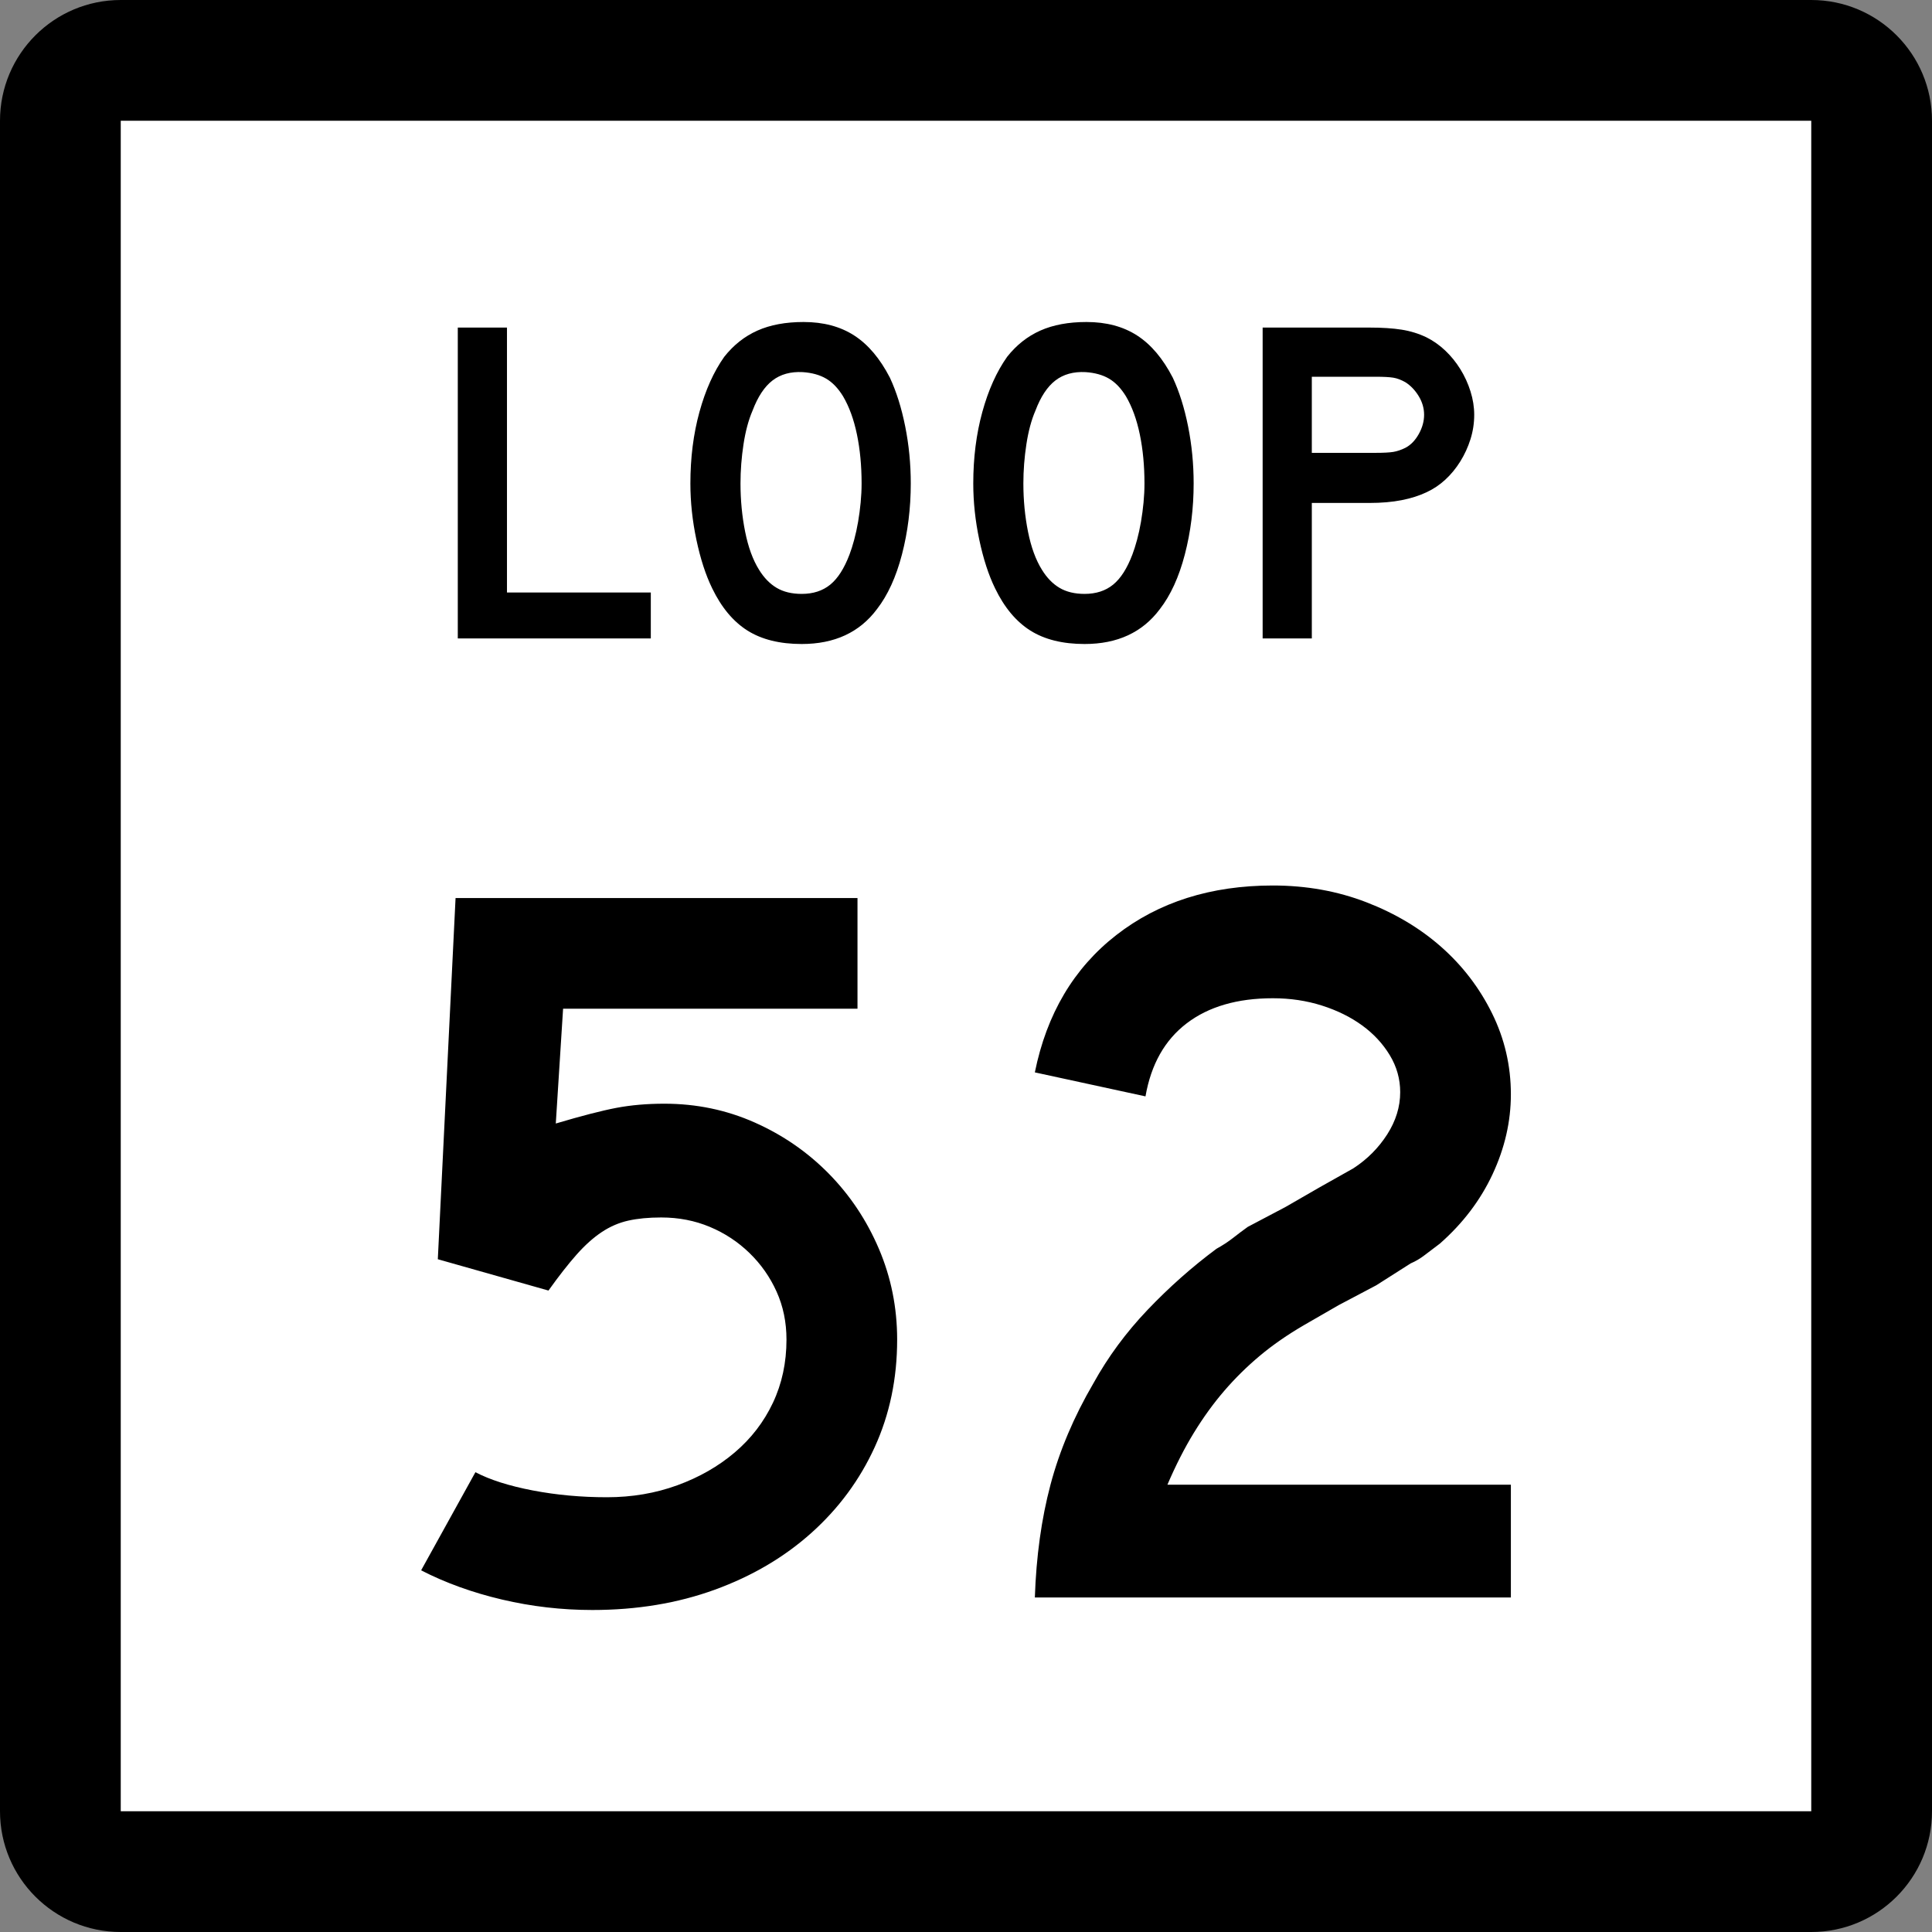
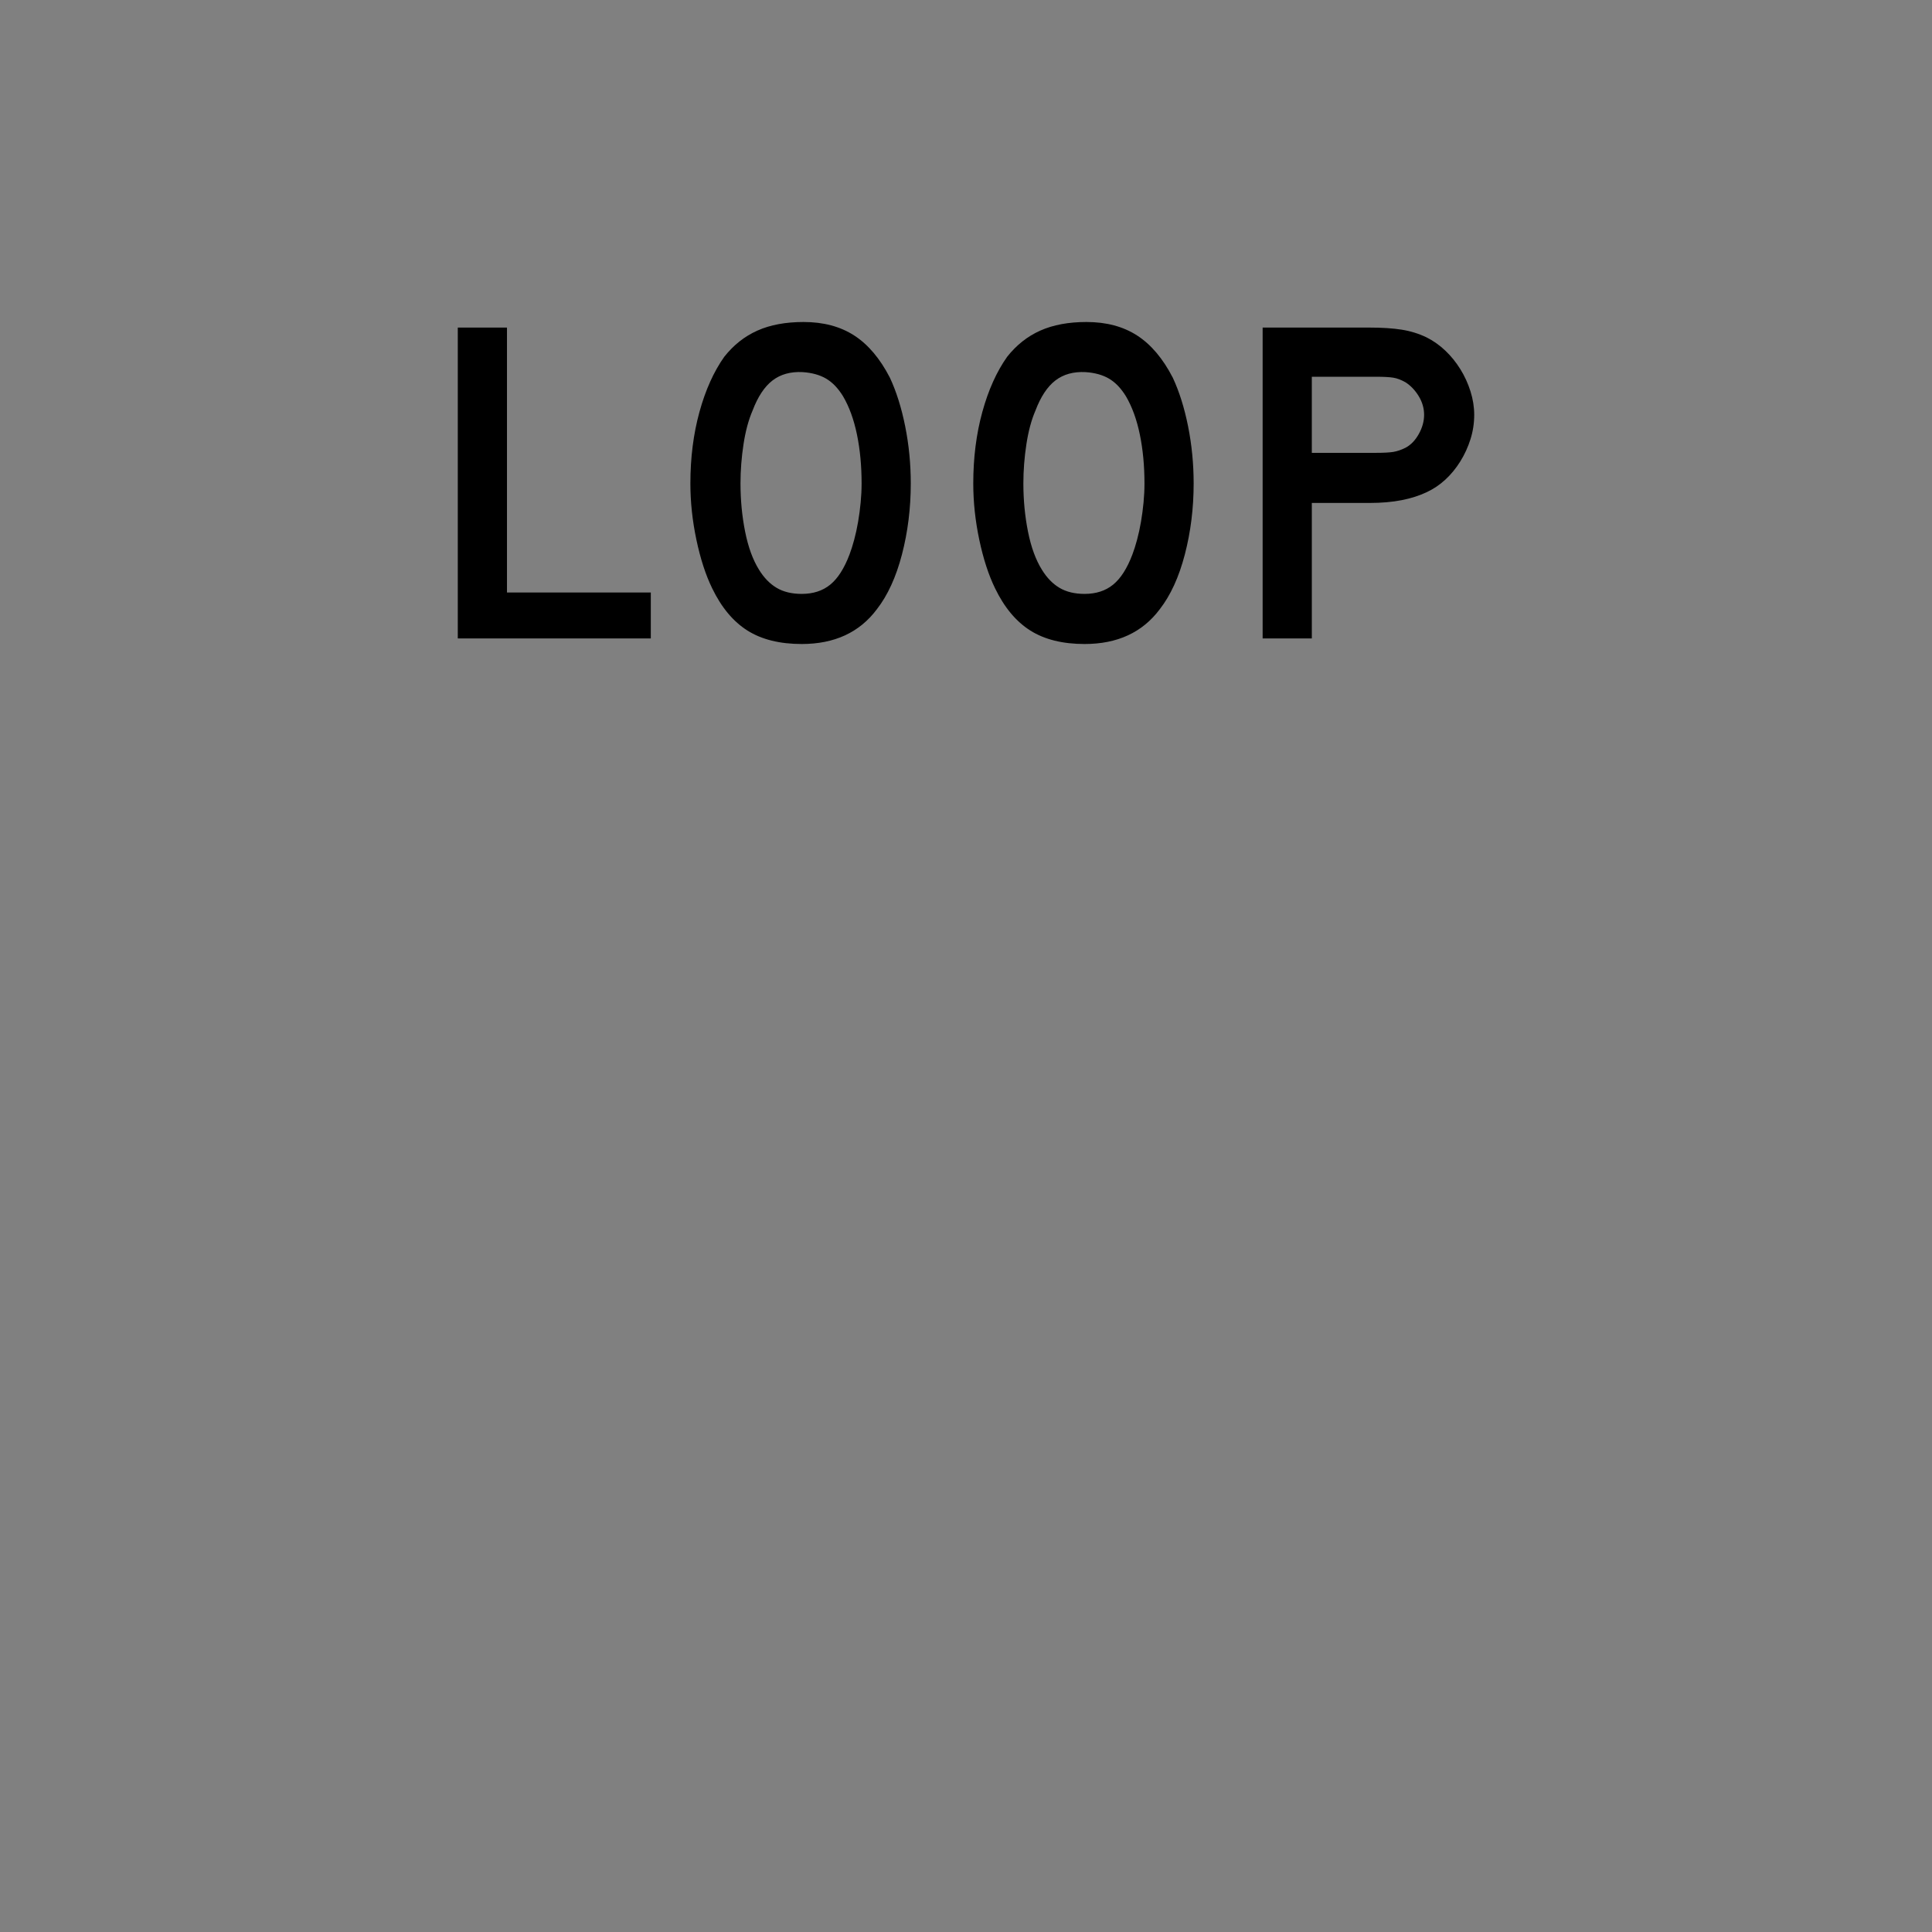
<svg xmlns="http://www.w3.org/2000/svg" xmlns:ns1="http://sodipodi.sourceforge.net/DTD/sodipodi-0.dtd" xmlns:ns2="http://www.inkscape.org/namespaces/inkscape" version="1.1" id="Layer_1" width="384" height="384" viewBox="0 0 384 384" overflow="visible" enable-background="new 0 0 384 384" xml:space="preserve" ns1:version="0.32" ns2:version="0.45" ns1:docname="Texas Loop 51.svg" ns1:docbase="L:\WP\up" ns2:output_extension="org.inkscape.output.svg.inkscape" ns1:modified="true">
  <rect x="0" y="0" width="384" height="384" fill="#808080" stroke="none" />
  <defs id="defs34" />
  <ns1:namedview ns2:window-height="712" ns2:window-width="1024" ns2:pageshadow="2" ns2:pageopacity="0.0" guidetolerance="10.0" gridtolerance="10.0" objecttolerance="10.0" borderopacity="1.0" bordercolor="#666666" pagecolor="#ffffff" id="base" ns2:zoom="0.98177083" ns2:cx="192" ns2:cy="192" ns2:window-x="154" ns2:window-y="154" ns2:current-layer="Layer_1" />
  <g id="g3">
    <g id="g5">
-       <path d="M0,24C0,10.745,10.745,0,24,0h336c13.255,0,24,10.745,24,24v336c0,13.255-10.745,24-24,24H24    c-13.255,0-24-10.745-24-24V24L0,24z" id="path7" />
-       <path d="M192,192" id="path9" />
-     </g>
+       </g>
    <g id="g11">
-       <polygon fill="#FFFFFF" points="24,24 360,24 360,360 24,360 24,24   " id="polygon13" />
      <path fill="#FFFFFF" d="M192,192" id="path15" />
    </g>
    <g id="g17">
      <polygon fill-rule="evenodd" clip-rule="evenodd" points="90.99,126.894 90.99,65.107 100.765,65.107     100.765,117.764 129.353,117.764 129.353,126.894   " id="polygon19" />
      <path fill-rule="evenodd" clip-rule="evenodd" d="M181.023,96.093c0,4.918-0.584,9.621-1.752,14.109    s-2.828,8.115-4.98,10.882c-3.443,4.611-8.423,6.917-14.939,6.917    c-4.365,0-7.961-0.892-10.79-2.674c-2.828-1.783-5.165-4.58-7.009-8.392    c-1.291-2.644-2.336-5.856-3.135-9.637s-1.199-7.516-1.199-11.205    c0-5.103,0.6-9.837,1.798-14.202c1.199-4.365,2.844-8.022,4.934-10.974    c1.844-2.336,4.042-4.073,6.593-5.21c2.552-1.138,5.61-1.706,9.176-1.706    c3.935,0,7.285,0.891,10.052,2.674s5.133,4.58,7.101,8.392    c1.291,2.767,2.306,5.995,3.043,9.684    C180.655,88.438,181.023,92.22,181.023,96.093z M171.249,96.093    c0-3.504-0.308-6.748-0.922-9.729c-0.615-2.981-1.537-5.518-2.767-7.607    c-0.984-1.599-2.105-2.767-3.366-3.505c-1.26-0.737-2.812-1.168-4.657-1.291    c-2.398-0.123-4.396,0.431-5.994,1.66c-1.599,1.229-2.92,3.228-3.966,5.994    c-0.799,1.845-1.398,4.073-1.798,6.686c-0.399,2.613-0.599,5.211-0.599,7.793    c0,3.32,0.307,6.517,0.922,9.591c0.615,3.074,1.537,5.594,2.766,7.562    c0.984,1.599,2.152,2.798,3.504,3.597c1.353,0.799,3.013,1.199,4.98,1.199    c2.275,0,4.165-0.615,5.671-1.845s2.782-3.228,3.827-5.994    c0.308-0.799,0.615-1.768,0.922-2.905c0.307-1.137,0.568-2.336,0.784-3.597    s0.384-2.536,0.507-3.827C171.187,98.583,171.249,97.322,171.249,96.093z" id="path21" />
      <path fill-rule="evenodd" clip-rule="evenodd" d="M237.247,96.093c0,4.918-0.584,9.621-1.752,14.109    s-2.828,8.115-4.979,10.882c-3.442,4.611-8.423,6.917-14.939,6.917    c-4.365,0-7.962-0.892-10.79-2.674c-2.828-1.783-5.164-4.58-7.008-8.392    c-1.291-2.644-2.336-5.856-3.136-9.637s-1.199-7.516-1.199-11.205    c0-5.103,0.6-9.837,1.798-14.202c1.199-4.365,2.844-8.022,4.935-10.974    c1.845-2.336,4.042-4.073,6.593-5.21c2.553-1.138,5.611-1.706,9.177-1.706    c3.935,0,7.285,0.891,10.052,2.674s5.133,4.58,7.101,8.392    c1.291,2.767,2.306,5.995,3.044,9.684    C236.879,88.438,237.247,92.22,237.247,96.093z M227.473,96.093    c0-3.504-0.308-6.748-0.923-9.729c-0.614-2.981-1.537-5.518-2.766-7.607    c-0.984-1.599-2.106-2.767-3.367-3.505c-1.26-0.737-2.812-1.168-4.656-1.291    c-2.398-0.123-4.396,0.431-5.994,1.66c-1.599,1.229-2.92,3.228-3.966,5.994    c-0.799,1.845-1.398,4.073-1.798,6.686c-0.4,2.613-0.6,5.211-0.6,7.793    c0,3.32,0.307,6.517,0.922,9.591c0.615,3.074,1.537,5.594,2.768,7.562    c0.982,1.599,2.15,2.798,3.504,3.597c1.352,0.799,3.012,1.199,4.979,1.199    c2.274,0,4.165-0.615,5.671-1.845c1.507-1.229,2.783-3.228,3.828-5.994    c0.307-0.799,0.614-1.768,0.922-2.905c0.307-1.137,0.568-2.336,0.783-3.597    c0.216-1.26,0.385-2.536,0.508-3.827    C227.411,98.583,227.473,97.322,227.473,96.093z" id="path23" />
      <path fill-rule="evenodd" clip-rule="evenodd" d="M293.011,82.444c0,1.66-0.246,3.273-0.738,4.841    c-0.491,1.568-1.168,3.043-2.028,4.427s-1.86,2.597-2.997,3.643    c-1.138,1.045-2.383,1.875-3.734,2.49c-1.414,0.676-3.059,1.199-4.935,1.568    c-1.875,0.369-4.011,0.553-6.409,0.553h-11.436v26.928h-9.774V65.107h21.21    c2.521,0,4.657,0.138,6.409,0.415c1.753,0.277,3.397,0.784,4.935,1.522    c1.352,0.676,2.597,1.552,3.734,2.628c1.137,1.076,2.137,2.306,2.997,3.688    c0.86,1.384,1.537,2.859,2.028,4.427    C292.765,79.355,293.011,80.907,293.011,82.444z M283.051,82.444    c0-1.291-0.354-2.521-1.061-3.688c-0.706-1.168-1.583-2.091-2.628-2.767    c-0.861-0.492-1.676-0.8-2.443-0.923c-0.77-0.123-1.922-0.184-3.459-0.184    h-12.727v15.124h12.727c1.537,0,2.689-0.062,3.459-0.184    c0.768-0.123,1.582-0.4,2.443-0.83c1.045-0.553,1.922-1.46,2.628-2.72    C282.697,85.011,283.051,83.735,283.051,82.444z" id="path25" />
    </g>
  </g>
-   <path style="font-size:207.49px;font-style:normal;font-variant:normal;font-weight:normal;font-stretch:normal;text-align:start;line-height:125%;writing-mode:lr-tb;text-anchor:start;fill:#000000;fill-opacity:1;stroke:none;stroke-width:1px;stroke-linecap:butt;stroke-linejoin:miter;stroke-opacity:1;font-family:Roadgeek 2005 Series D" d="M 178.316,266.258 C 178.316,274.004 176.829,281.129 173.855,287.632 C 170.881,294.135 166.697,299.807 161.302,304.646 C 155.907,309.486 149.509,313.255 142.109,315.952 C 134.709,318.65 126.583,319.999 117.731,319.999 C 111.644,319.999 105.661,319.307 99.783,317.925 C 93.904,316.542 88.544,314.606 83.702,312.115 L 94.492,292.612 C 97.396,294.132 101.2,295.341 105.903,296.241 C 110.605,297.14 115.515,297.589 120.631,297.589 C 125.612,297.589 130.281,296.795 134.638,295.205 C 138.994,293.616 142.799,291.438 146.051,288.67 C 149.304,285.903 151.828,282.618 153.624,278.815 C 155.42,275.011 156.319,270.826 156.319,266.258 C 156.319,262.801 155.662,259.62 154.349,256.716 C 153.036,253.811 151.239,251.252 148.958,249.038 C 146.676,246.824 144.048,245.094 141.074,243.849 C 138.1,242.604 134.882,241.981 131.421,241.981 C 128.934,241.981 126.757,242.189 124.889,242.605 C 123.021,243.02 121.257,243.781 119.596,244.887 C 117.935,245.993 116.274,247.48 114.615,249.348 C 112.956,251.216 111.088,253.602 109.012,256.507 L 87.02,250.282 L 90.547,178.489 L 170.433,178.489 L 170.433,200.487 L 111.918,200.487 L 110.468,223.307 C 115.584,221.788 119.595,220.752 122.499,220.198 C 125.403,219.646 128.586,219.369 132.048,219.369 C 138.409,219.369 144.391,220.613 149.993,223.102 C 155.595,225.59 160.505,228.979 164.725,233.268 C 168.944,237.557 172.264,242.537 174.685,248.208 C 177.106,253.88 178.316,259.896 178.316,266.258 L 178.316,266.258 z M 205.684,317.51 C 205.958,309.35 206.994,301.88 208.793,295.101 C 210.591,288.321 213.428,281.613 217.303,274.977 C 220.207,269.718 223.803,264.84 228.09,260.344 C 232.377,255.848 236.941,251.802 241.783,248.205 C 243.028,247.517 244.135,246.792 245.104,246.03 C 246.073,245.268 247.041,244.541 248.007,243.849 L 255.479,239.91 L 262.324,235.965 L 268.967,232.229 C 271.732,230.431 273.978,228.183 275.707,225.486 C 277.436,222.788 278.3,219.987 278.3,217.083 C 278.3,214.457 277.609,212.003 276.226,209.719 C 274.844,207.435 273.012,205.464 270.73,203.805 C 268.448,202.146 265.786,200.832 262.742,199.863 C 259.698,198.894 256.448,198.41 252.991,198.41 C 245.937,198.41 240.23,200.07 235.872,203.39 C 231.513,206.71 228.781,211.551 227.675,217.913 L 205.684,213.144 C 208.035,201.523 213.429,192.427 221.865,185.856 C 230.302,179.286 240.677,176.001 252.991,176 C 259.631,176.001 265.821,177.108 271.56,179.322 C 277.298,181.536 282.278,184.51 286.497,188.244 C 290.716,191.977 294.071,196.369 296.562,201.417 C 299.052,206.466 300.298,211.827 300.298,217.501 C 300.298,222.896 299.087,228.186 296.666,233.372 C 294.245,238.558 290.753,243.159 286.19,247.173 C 285.084,248.001 284.081,248.76 283.182,249.453 C 282.283,250.145 281.348,250.698 280.377,251.112 L 273.532,255.468 L 266.06,259.413 L 259.215,263.358 C 255.893,265.291 252.953,267.33 250.395,269.475 C 247.836,271.619 245.485,273.937 243.341,276.427 C 241.196,278.918 239.19,281.685 237.322,284.729 C 235.454,287.772 233.69,291.23 232.031,295.101 L 300.298,295.101 L 300.298,317.51 L 205.684,317.51 z " id="text1900" />
</svg>